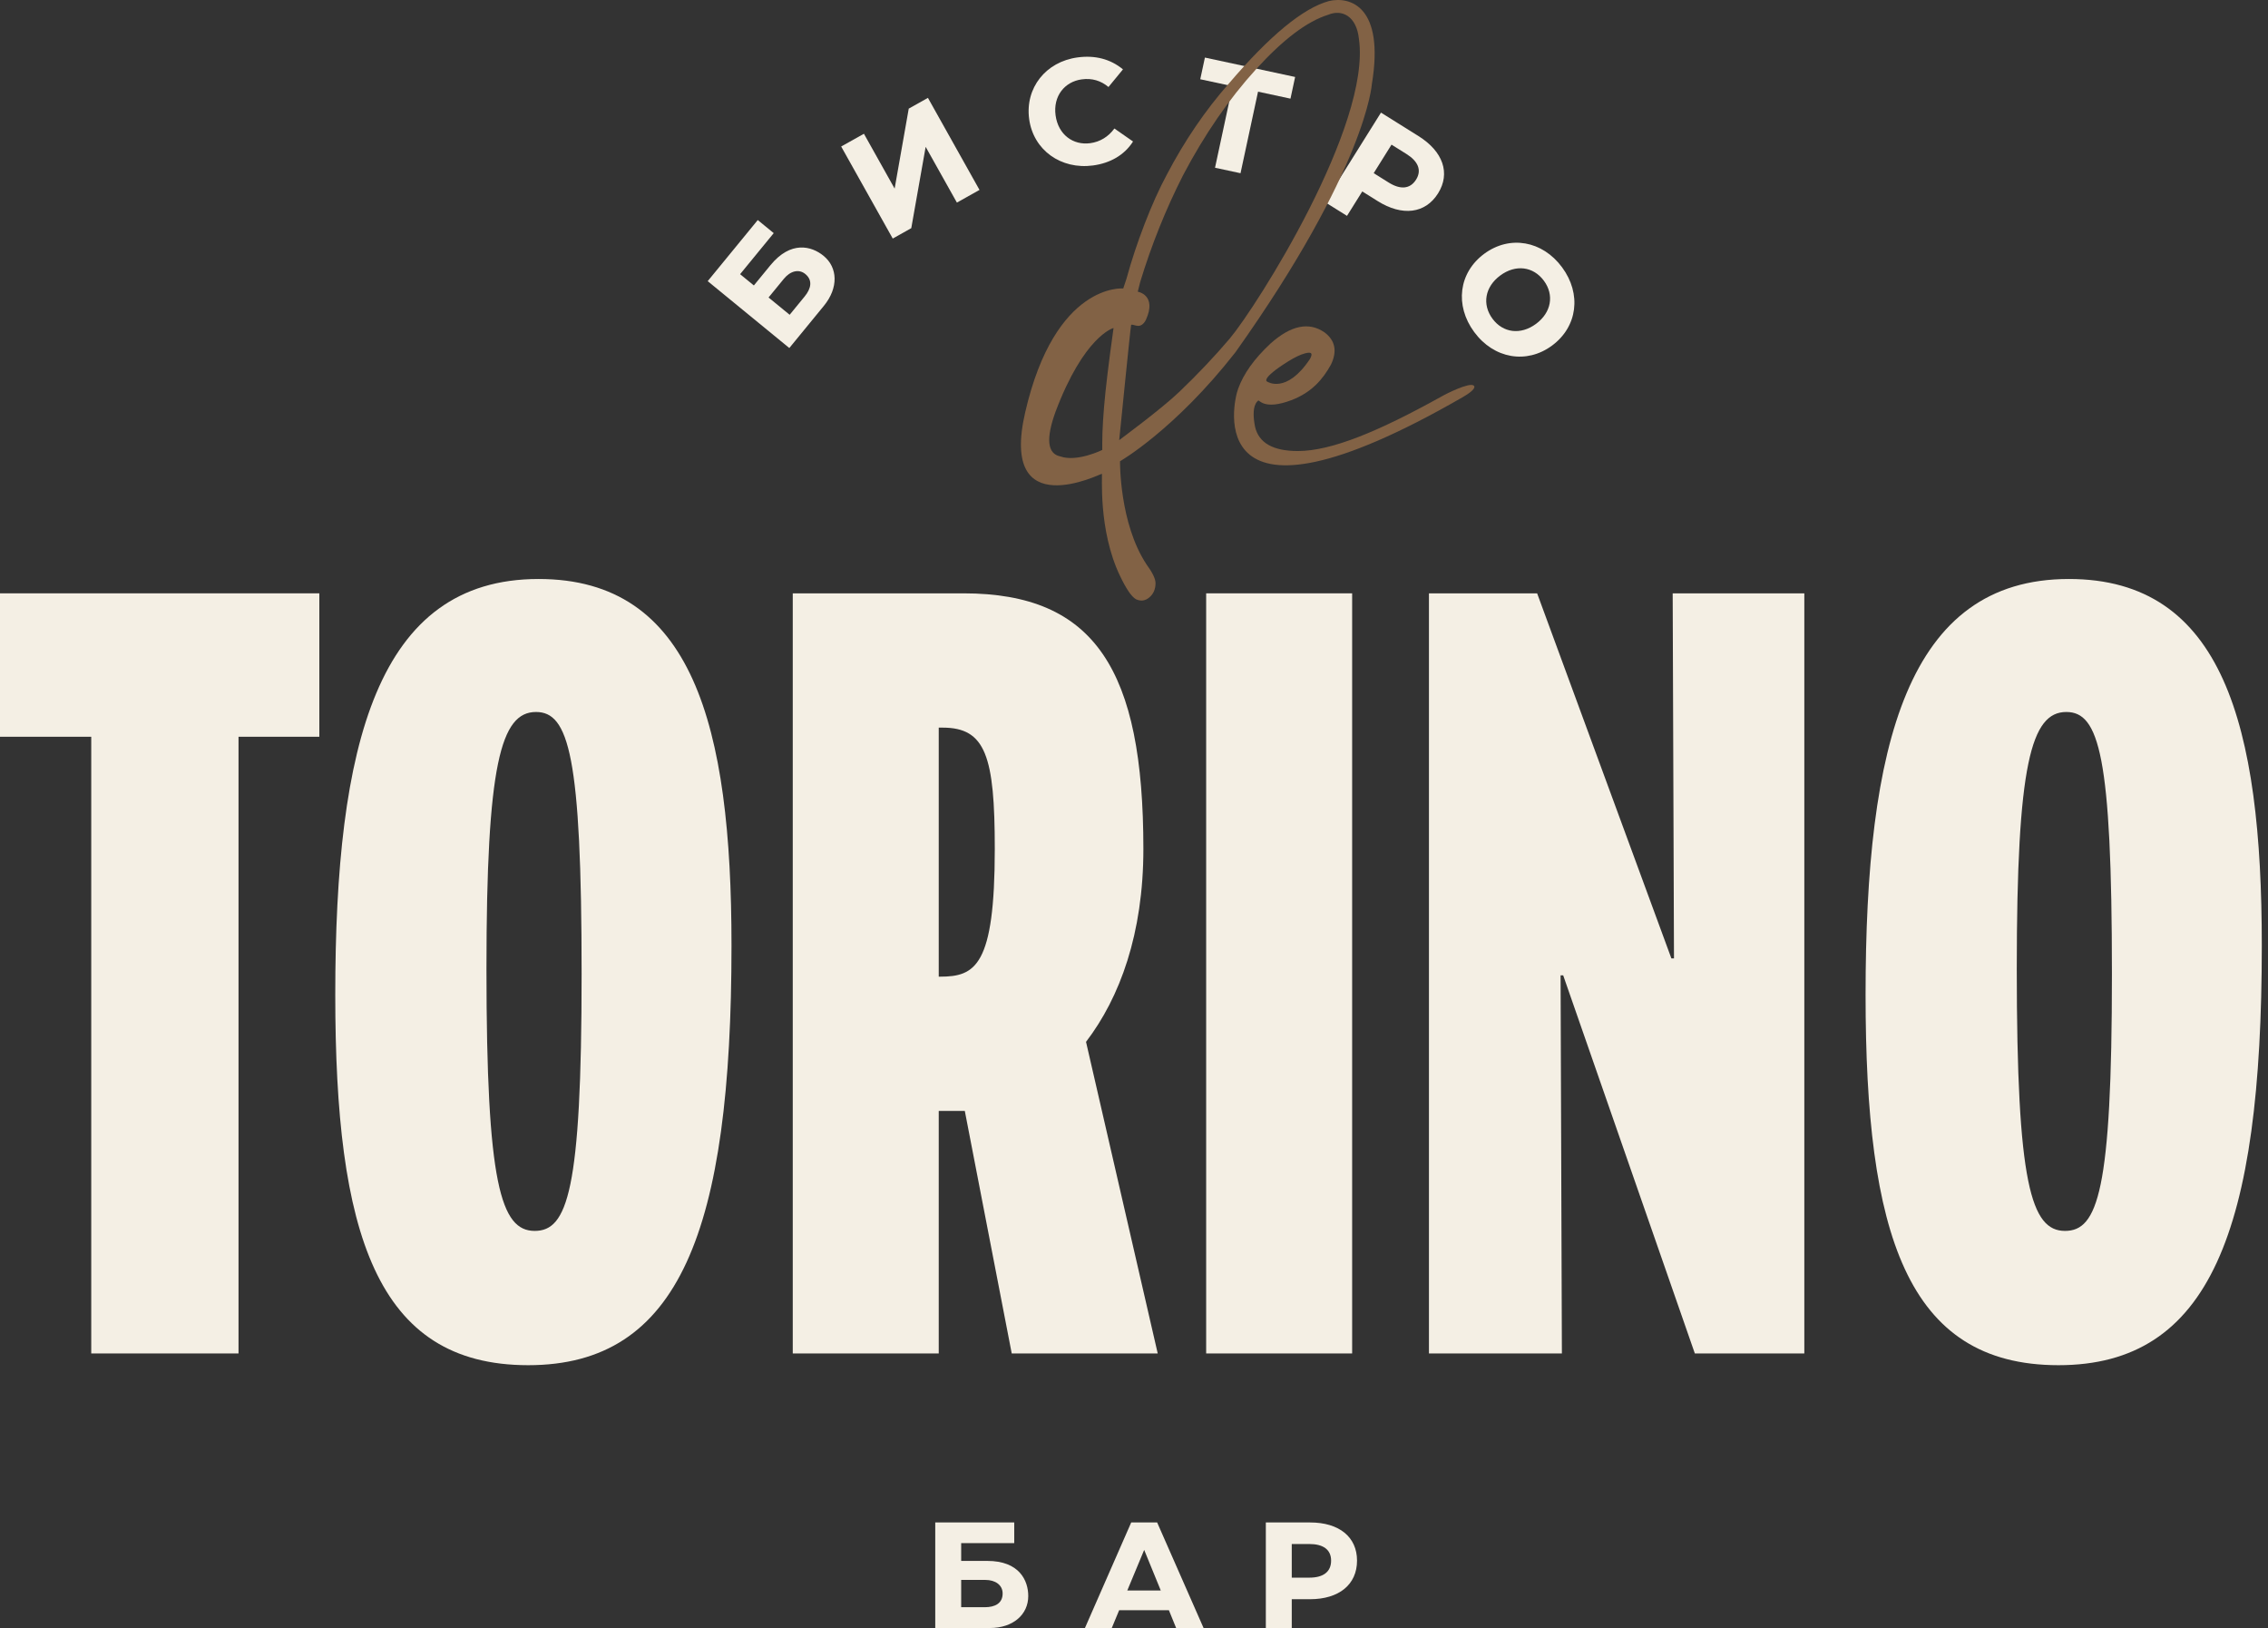
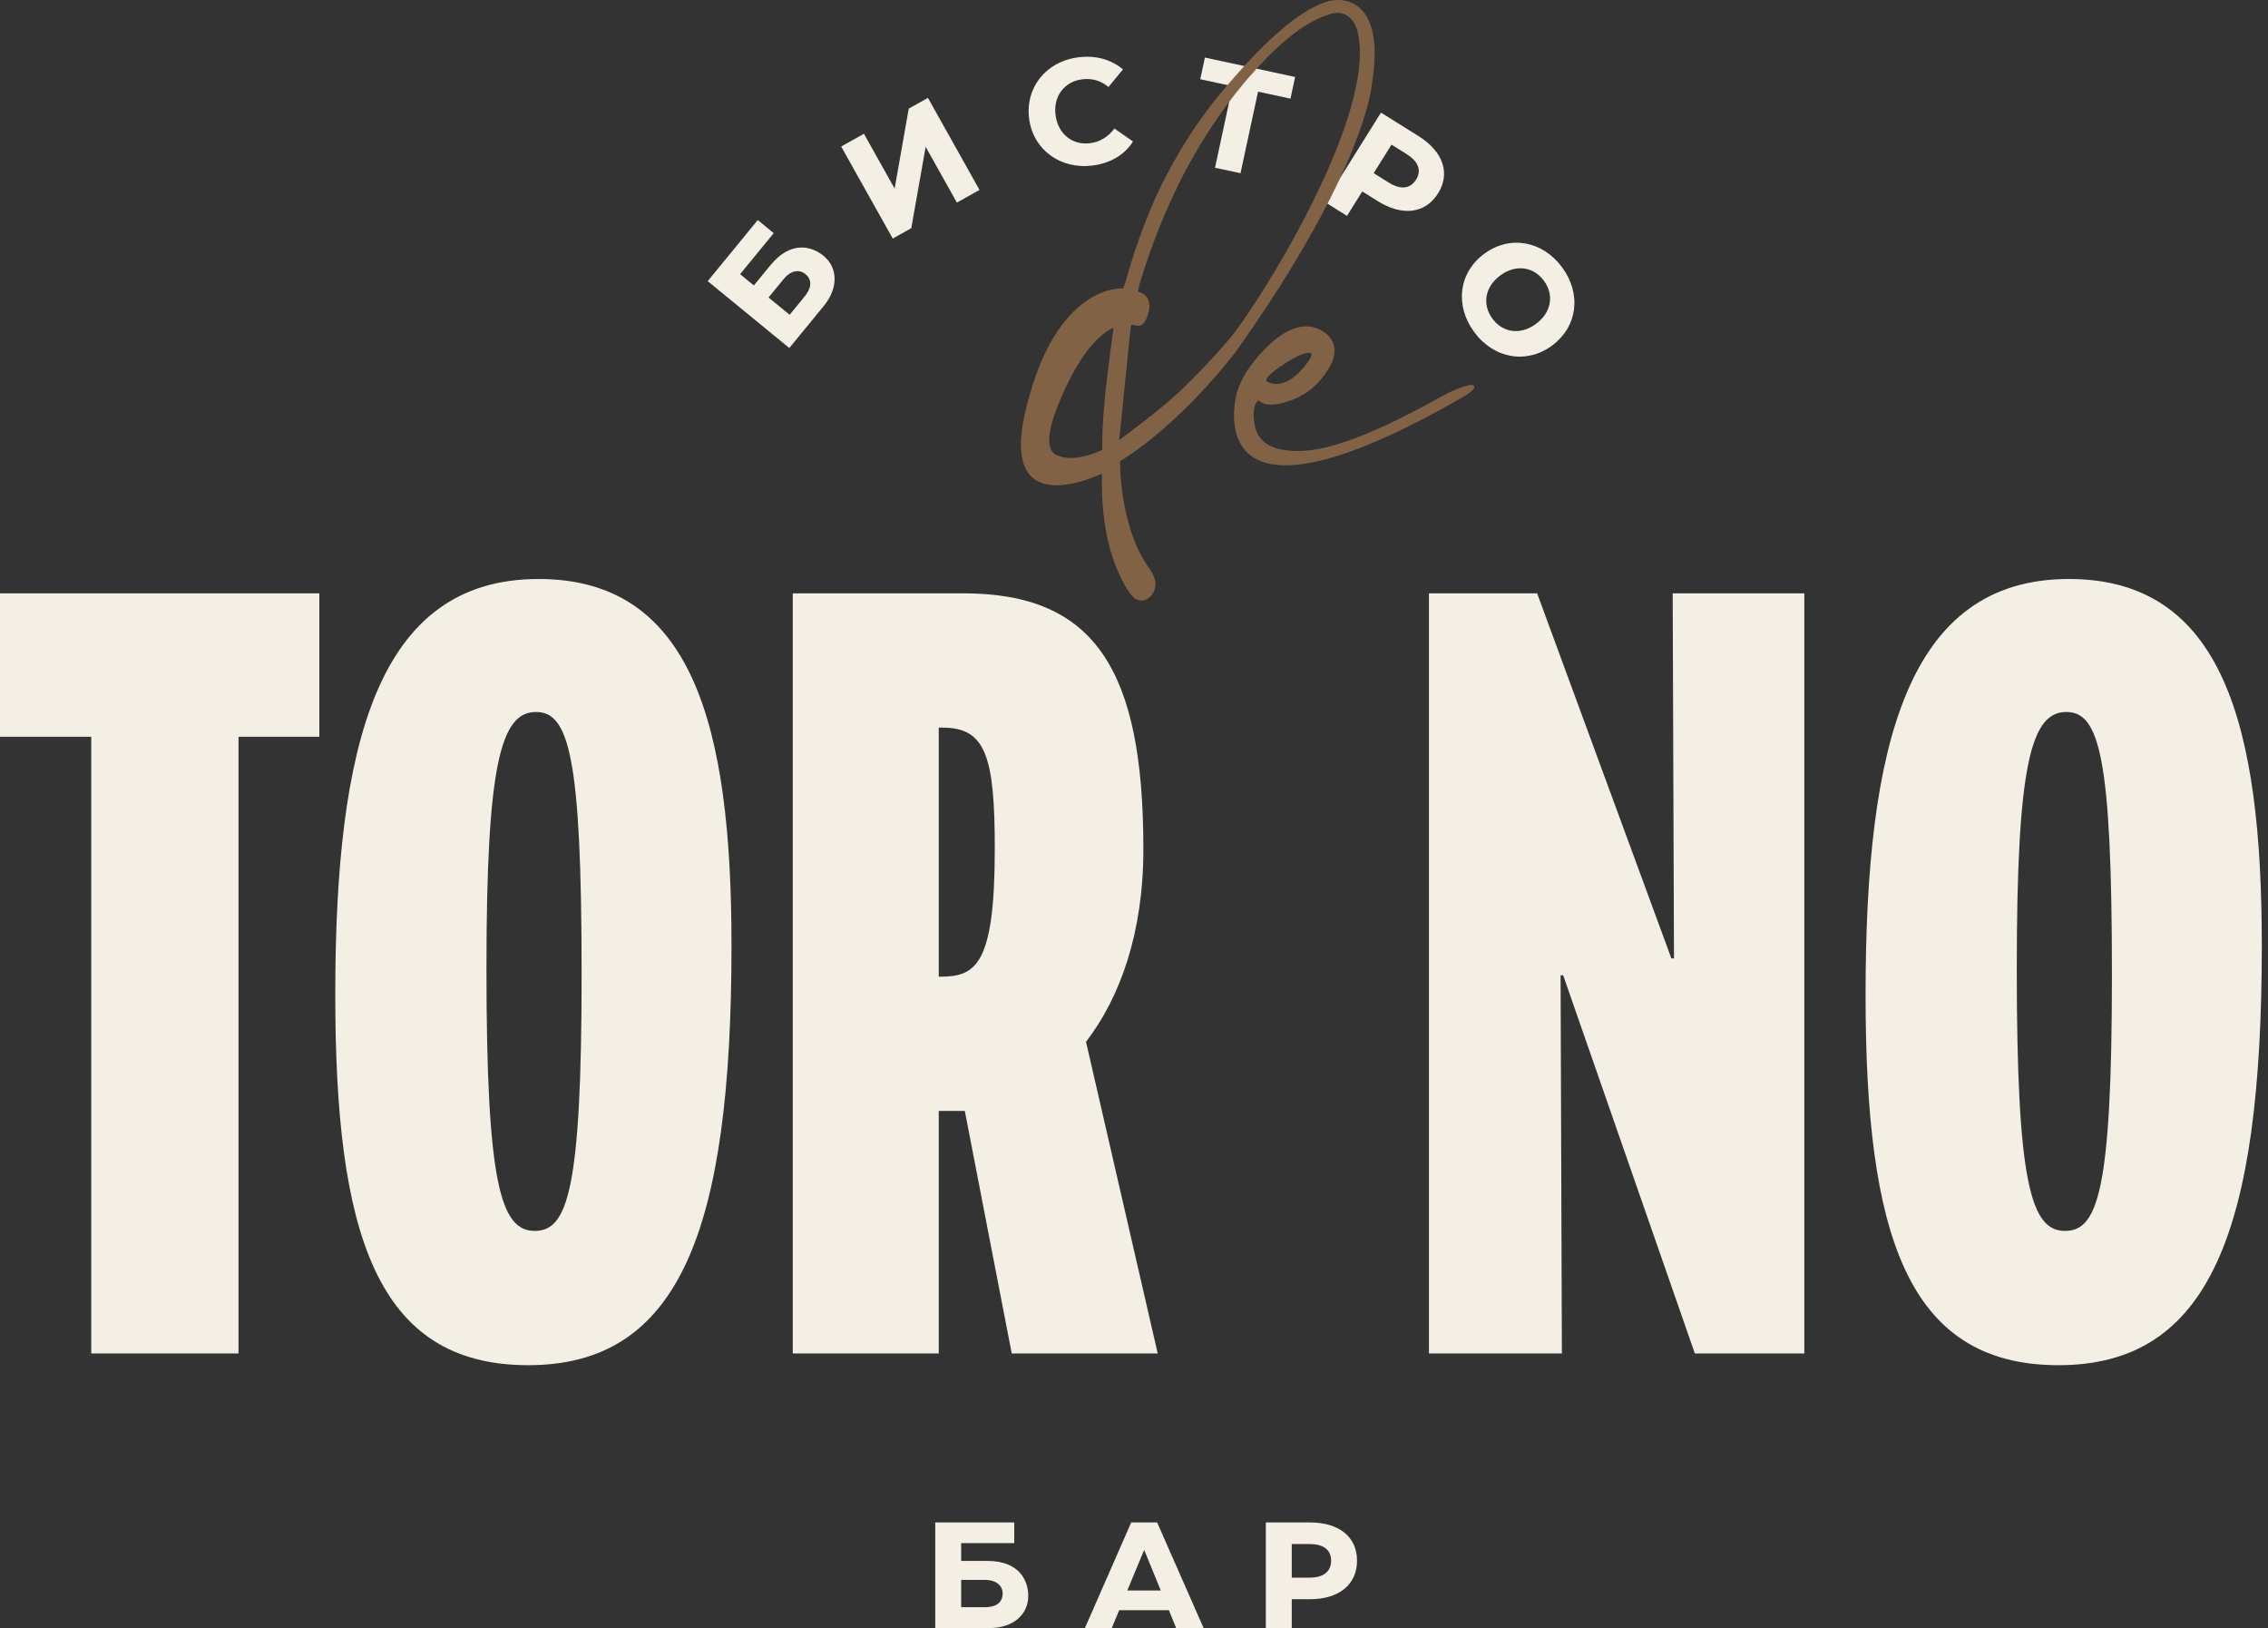
<svg xmlns="http://www.w3.org/2000/svg" width="301" height="216" viewBox="0 0 301 216" fill="none">
  <rect x="0" y="0" width="301" height="216" fill="#333333" stroke="none" />
  <path d="M0 78.722H42.381V97.75H31.656V179.572H12.109V97.75H0V78.722Z" fill="#F4EFE4" />
  <path d="M124.586 96.539V129.58H124.759C129.429 129.58 132.024 128.196 132.024 112.627C132.024 100.345 130.813 96.539 125.105 96.539H124.586ZM105.212 78.722H127.873C145.344 78.722 151.745 88.928 151.745 112.627C151.745 123.871 148.631 132.347 144.133 138.229L153.648 179.572H134.273L128.046 147.397H127.181H124.586V179.572H105.212V78.722Z" fill="#F4EFE4" />
-   <path d="M160.077 78.722H179.451V179.572H160.077V78.722Z" fill="#F4EFE4" />
  <path d="M189.644 78.722H204.002L221.819 127.158H222.165L221.992 78.722H239.463V179.572H224.932L207.461 129.407H207.115L207.288 179.572H189.644V78.722Z" fill="#F4EFE4" />
  <path d="M280.286 129.233C280.286 100.172 278.556 94.464 274.232 94.464C269.561 94.464 267.658 101.383 267.658 128.542C267.658 157.084 269.561 163.312 274.058 163.312C278.383 163.312 280.286 158.122 280.286 129.233ZM247.592 132.002C247.592 98.788 253.127 76.819 274.578 76.819C294.99 76.819 300.178 96.193 300.178 125.428C300.178 163.312 293.26 181.129 273.193 181.129C252.954 181.129 247.592 163.485 247.592 132.002Z" fill="#F4EFE4" />
  <path d="M77.189 129.233C77.189 100.172 75.459 94.464 71.135 94.464C66.464 94.464 64.561 101.383 64.561 128.542C64.561 157.084 66.464 163.312 70.962 163.312C75.286 163.312 77.189 158.122 77.189 129.233ZM44.495 132.002C44.495 98.788 50.031 76.819 71.48 76.819C91.893 76.819 97.082 96.193 97.082 125.428C97.082 163.312 90.163 181.129 70.096 181.129C49.857 181.129 44.495 163.485 44.495 132.002Z" fill="#F4EFE4" />
  <path d="M106.79 39.335C107.652 38.283 107.884 37.179 106.878 36.355C106.012 35.645 104.877 35.957 104.028 36.994L102 39.47L104.8 41.764L106.79 39.335ZM102.243 35.196C104.943 31.9 107.702 32.635 109.297 33.941C111.199 35.499 111.296 38.191 109.344 40.573L104.755 46.175L93.924 37.301L100.567 29.194L102.686 30.93L98.224 36.377L100.05 37.873L102.243 35.196Z" fill="#F4EFE4" />
  <path d="M129.996 25.198L126.995 26.879L122.85 19.482L120.941 30.272L118.481 31.65L111.637 19.438L114.656 17.747L118.732 25.022L120.605 14.412L123.152 12.985L129.996 25.198Z" fill="#F4EFE4" />
  <path d="M136.586 15.795C136.028 11.672 138.786 8.189 143.008 7.618C145.307 7.306 147.355 7.816 149.036 9.204L147.112 11.543C146.112 10.71 144.951 10.342 143.564 10.53C141.285 10.839 139.748 12.762 140.092 15.3C140.441 17.876 142.43 19.303 144.69 18.997C145.998 18.819 147.098 18.146 147.898 17.049L150.372 18.773C149.224 20.584 147.329 21.647 145.07 21.953C140.808 22.53 137.144 19.917 136.586 15.795Z" fill="#F4EFE4" />
  <path d="M171.884 10.212L171.267 13.088L166.962 12.163L164.637 22.982L161.253 22.255L163.577 11.435L159.293 10.514L159.911 7.638L171.884 10.212Z" fill="#F4EFE4" />
  <path d="M184.297 24.216C185.824 25.171 187.132 25.116 187.939 23.827C188.723 22.572 188.189 21.388 186.663 20.433L184.678 19.191L182.312 22.974L184.297 24.216ZM190.856 25.651C189.17 28.349 186.104 28.721 182.848 26.684L180.795 25.4L178.768 28.64L175.85 26.816L183.278 14.941L188.265 18.061C191.522 20.098 192.522 22.988 190.856 25.651Z" fill="#F4EFE4" />
  <path d="M203.851 42.971C205.895 41.463 206.291 39.134 204.901 37.25C203.5 35.351 201.158 35.04 199.113 36.548C197.068 38.056 196.674 40.386 198.075 42.285C199.464 44.169 201.807 44.48 203.851 42.971ZM196.987 33.666C200.368 31.172 204.704 31.927 207.316 35.469C209.916 38.995 209.374 43.348 205.976 45.853C202.595 48.347 198.26 47.593 195.648 44.05C193.047 40.525 193.591 36.171 196.987 33.666Z" fill="#F4EFE4" />
  <path d="M168.174 50.628C168.174 50.628 170.702 52.351 173.852 47.629C174.213 46.959 174.164 46.626 173.209 46.879C172.572 47.048 171.832 47.404 170.959 47.95C167.175 50.32 168.174 50.628 168.174 50.628ZM195.559 51.138C195.752 51.255 195.934 51.652 194.122 52.696C159.222 72.798 163.626 53.357 164.318 51.593C165.032 49.594 166.46 47.593 168.602 45.594C171.316 43.166 173.708 42.666 175.78 44.094C177.208 45.165 177.494 46.595 176.636 48.379C175.565 50.307 174.113 52.051 171.387 53.093C167.79 54.447 167.139 53.039 166.995 53.146C166.853 53.253 166.01 53.832 166.567 56.628C167.068 58.77 168.959 59.841 172.244 59.841C176.744 59.841 183.041 57.193 191.206 52.664C192.063 52.165 194.931 50.756 195.559 51.138Z" fill="#826245" />
  <path d="M180.353 5.17C180.038 2.12 178.091 1.196 176.283 1.956C173.497 2.814 170.3 5.223 166.694 9.187C163.087 13.151 159.855 17.848 156.999 23.274C154.713 27.774 152.822 32.488 151.322 37.416L151.001 38.7C151.001 38.7 153.596 39.129 152.072 42.45C151.928 42.736 151.751 42.951 151.536 43.093C151.322 43.237 151.071 43.272 150.786 43.2C150.642 43.2 150.188 42.981 150.118 43.123C150.046 43.267 148.562 58.189 148.537 58.395C148.607 58.325 154.053 54.341 156.518 51.984C158.982 49.627 161.213 47.271 163.213 44.914C166.855 40.559 181.985 16.647 180.353 5.17ZM147.787 43.521C147.714 43.521 143.844 44.638 140.074 54.663C138.788 58.235 139.002 60.198 140.716 60.555C142.945 61.345 146.287 59.698 146.287 59.698V58.84C146.287 57.056 146.429 54.77 146.715 51.984C147 49.2 147.714 43.95 147.787 43.521ZM182.067 11.169C182.067 11.169 181.336 22.289 163.963 46.736C155.892 57.051 148.644 61.198 148.644 61.198C148.644 61.198 148.537 69.432 152.179 74.91C152.964 75.981 153.357 76.803 153.357 77.374C153.357 78.16 153.089 78.784 152.554 79.248C152.018 79.713 151.429 79.802 150.786 79.516C150.144 79.159 149.46 78.109 148.644 76.41C145.691 70.264 146.341 62.895 146.234 62.858C146.126 62.823 132.611 69.666 136.056 54.717C140.037 37.44 149.072 38.272 149.072 38.272L149.501 36.987C150.144 34.63 150.947 32.203 151.911 29.702C152.875 27.203 153.856 25.026 154.857 23.168C157.213 18.668 159.962 14.634 163.106 11.062C168.533 4.707 172.961 1.064 176.39 0.135C179.175 -0.507 183.782 0.822 182.067 11.169Z" fill="#826245" />
  <path d="M130.705 213.239C132.065 213.239 133.066 212.719 133.066 211.418C133.066 210.297 132.105 209.618 130.765 209.618H127.564V213.239H130.705ZM131.025 207.096C135.286 207.096 136.466 209.698 136.466 211.758C136.466 214.219 134.446 216 131.365 216H124.123V201.995H134.606V204.736H127.564V207.096H131.025Z" fill="#F4EFE4" />
  <path d="M149.61 211.018H154.052L151.851 205.636L149.61 211.018ZM156.092 216L155.132 213.639H148.53L147.55 216H143.988L150.13 201.995H153.572L159.734 216H156.092Z" fill="#F4EFE4" />
  <path d="M173.778 209.317C175.579 209.317 176.659 208.577 176.659 207.057C176.659 205.576 175.579 204.855 173.778 204.855H171.437V209.317H173.778ZM180.1 207.057C180.1 210.237 177.7 212.178 173.858 212.178H171.437V216H167.996V201.995H173.878C177.719 201.995 180.1 203.915 180.1 207.057Z" fill="#F4EFE4" />
</svg>